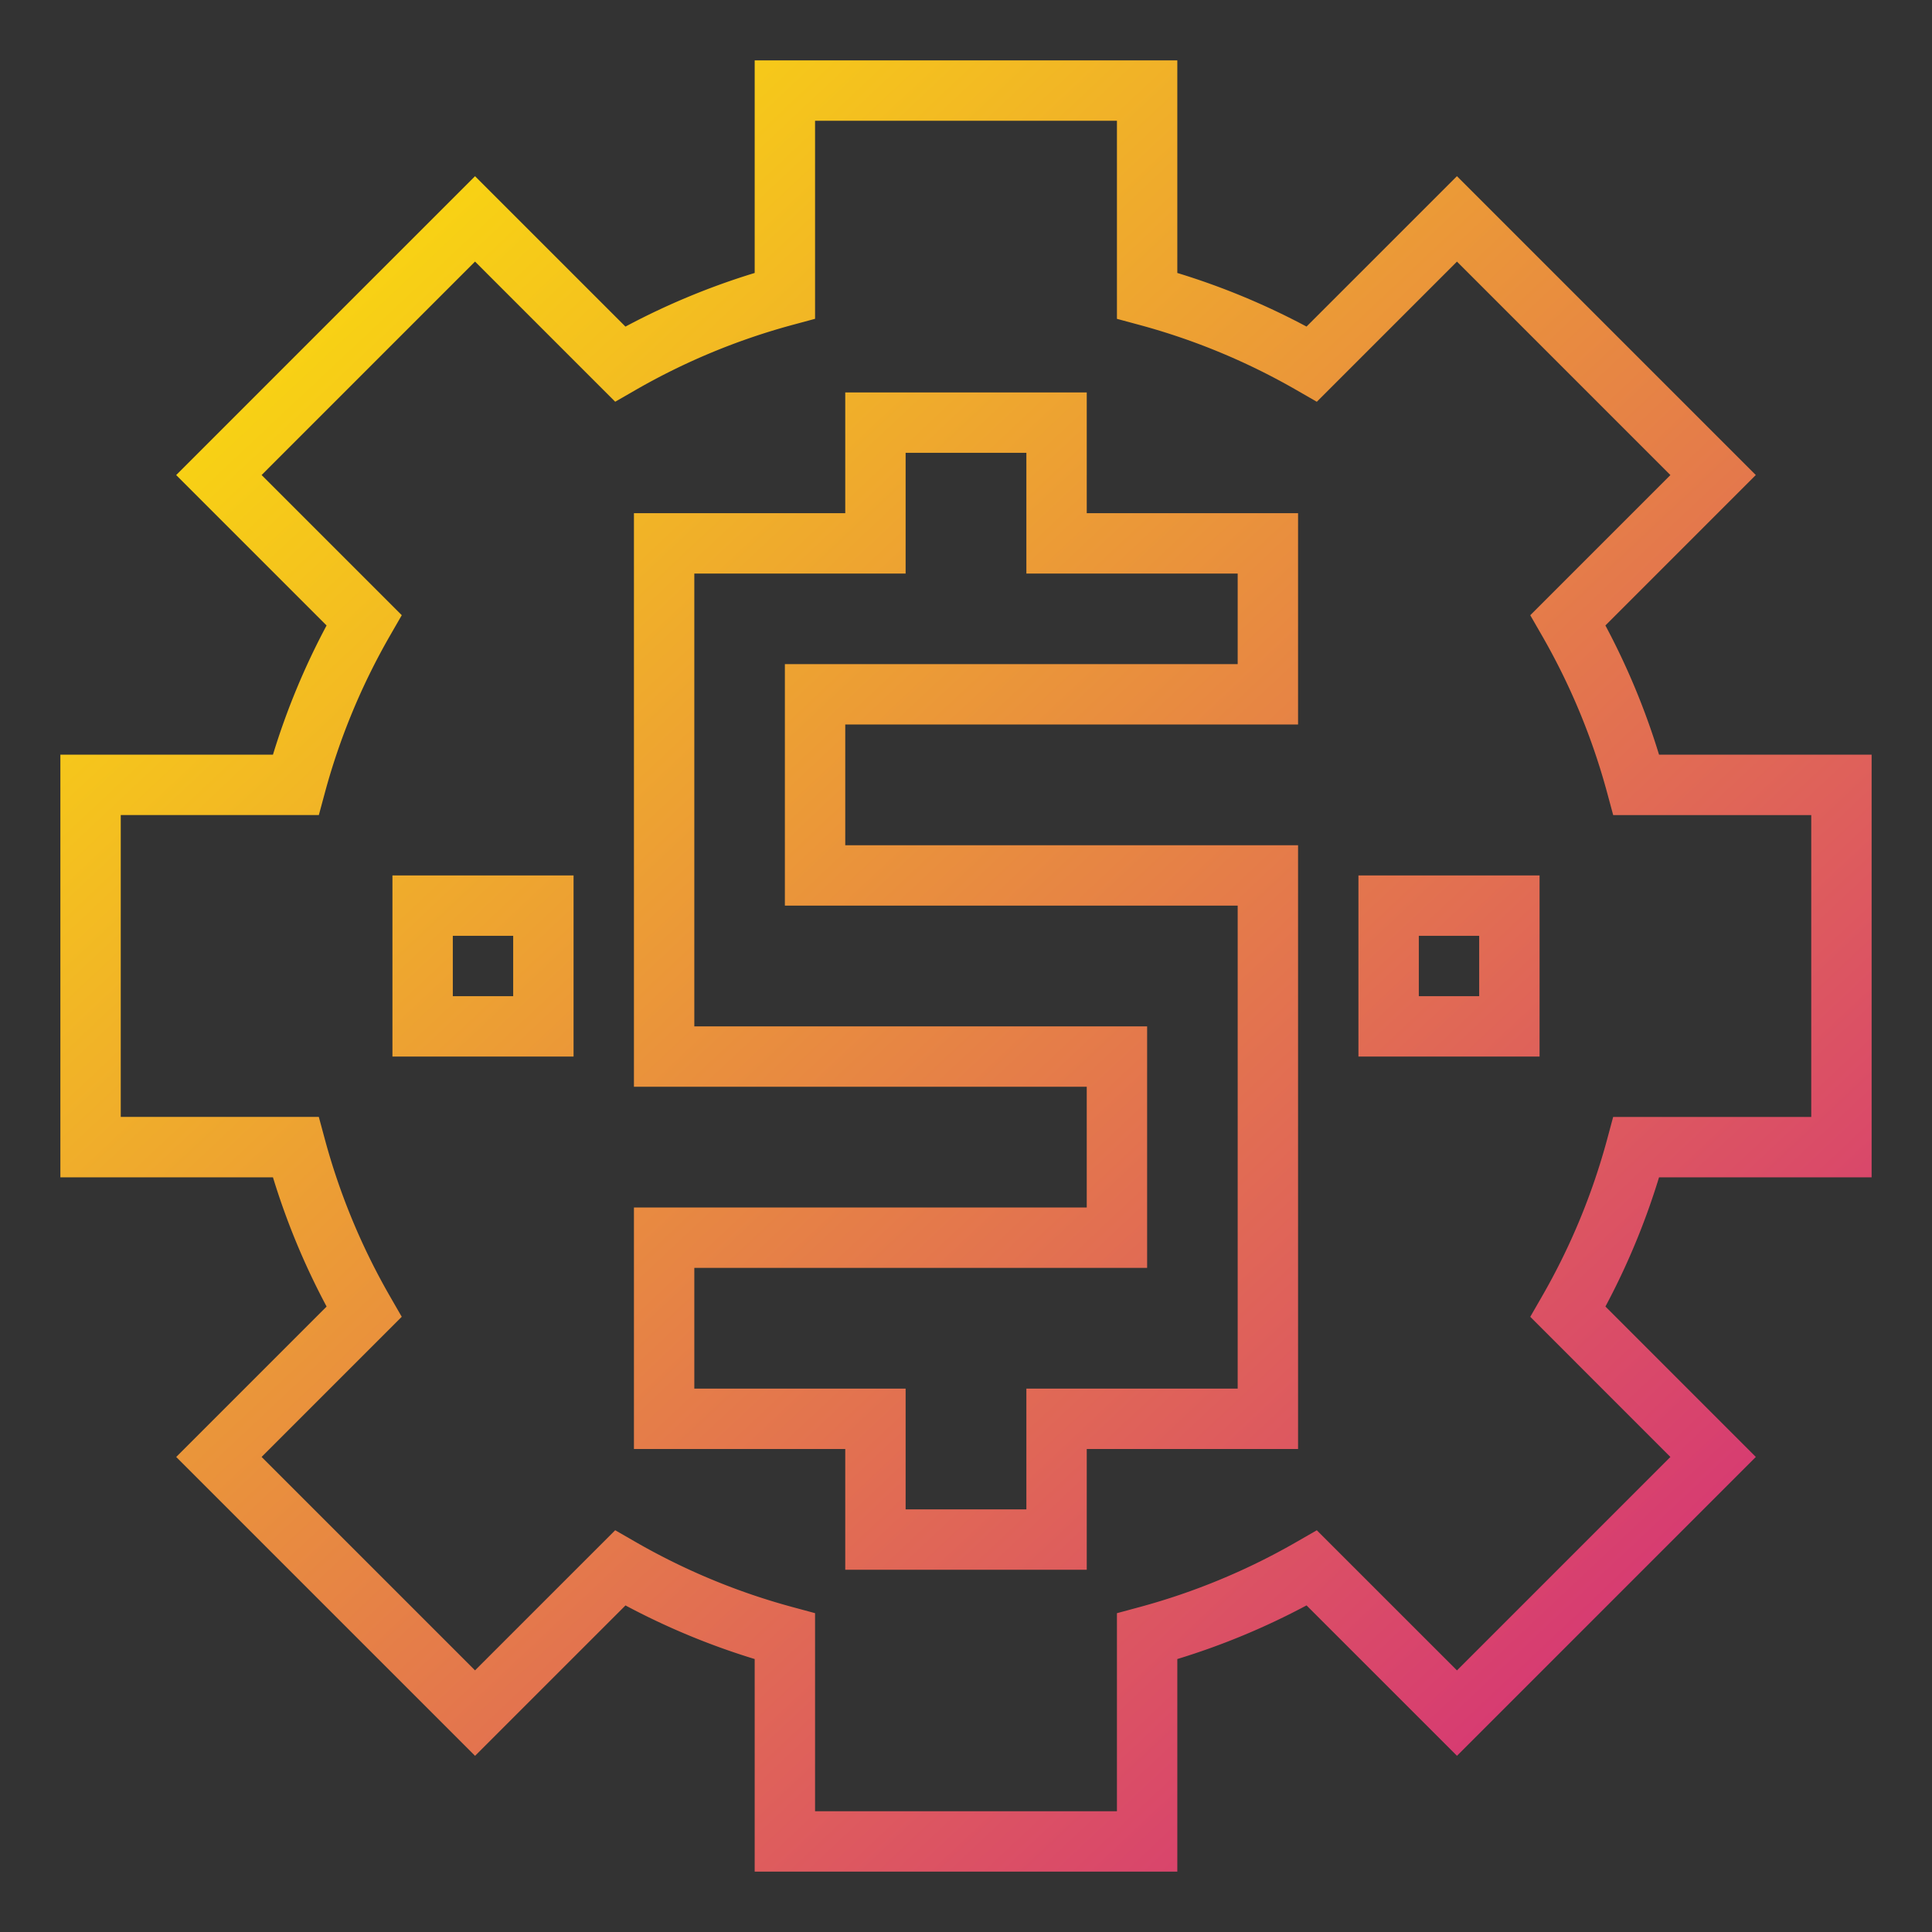
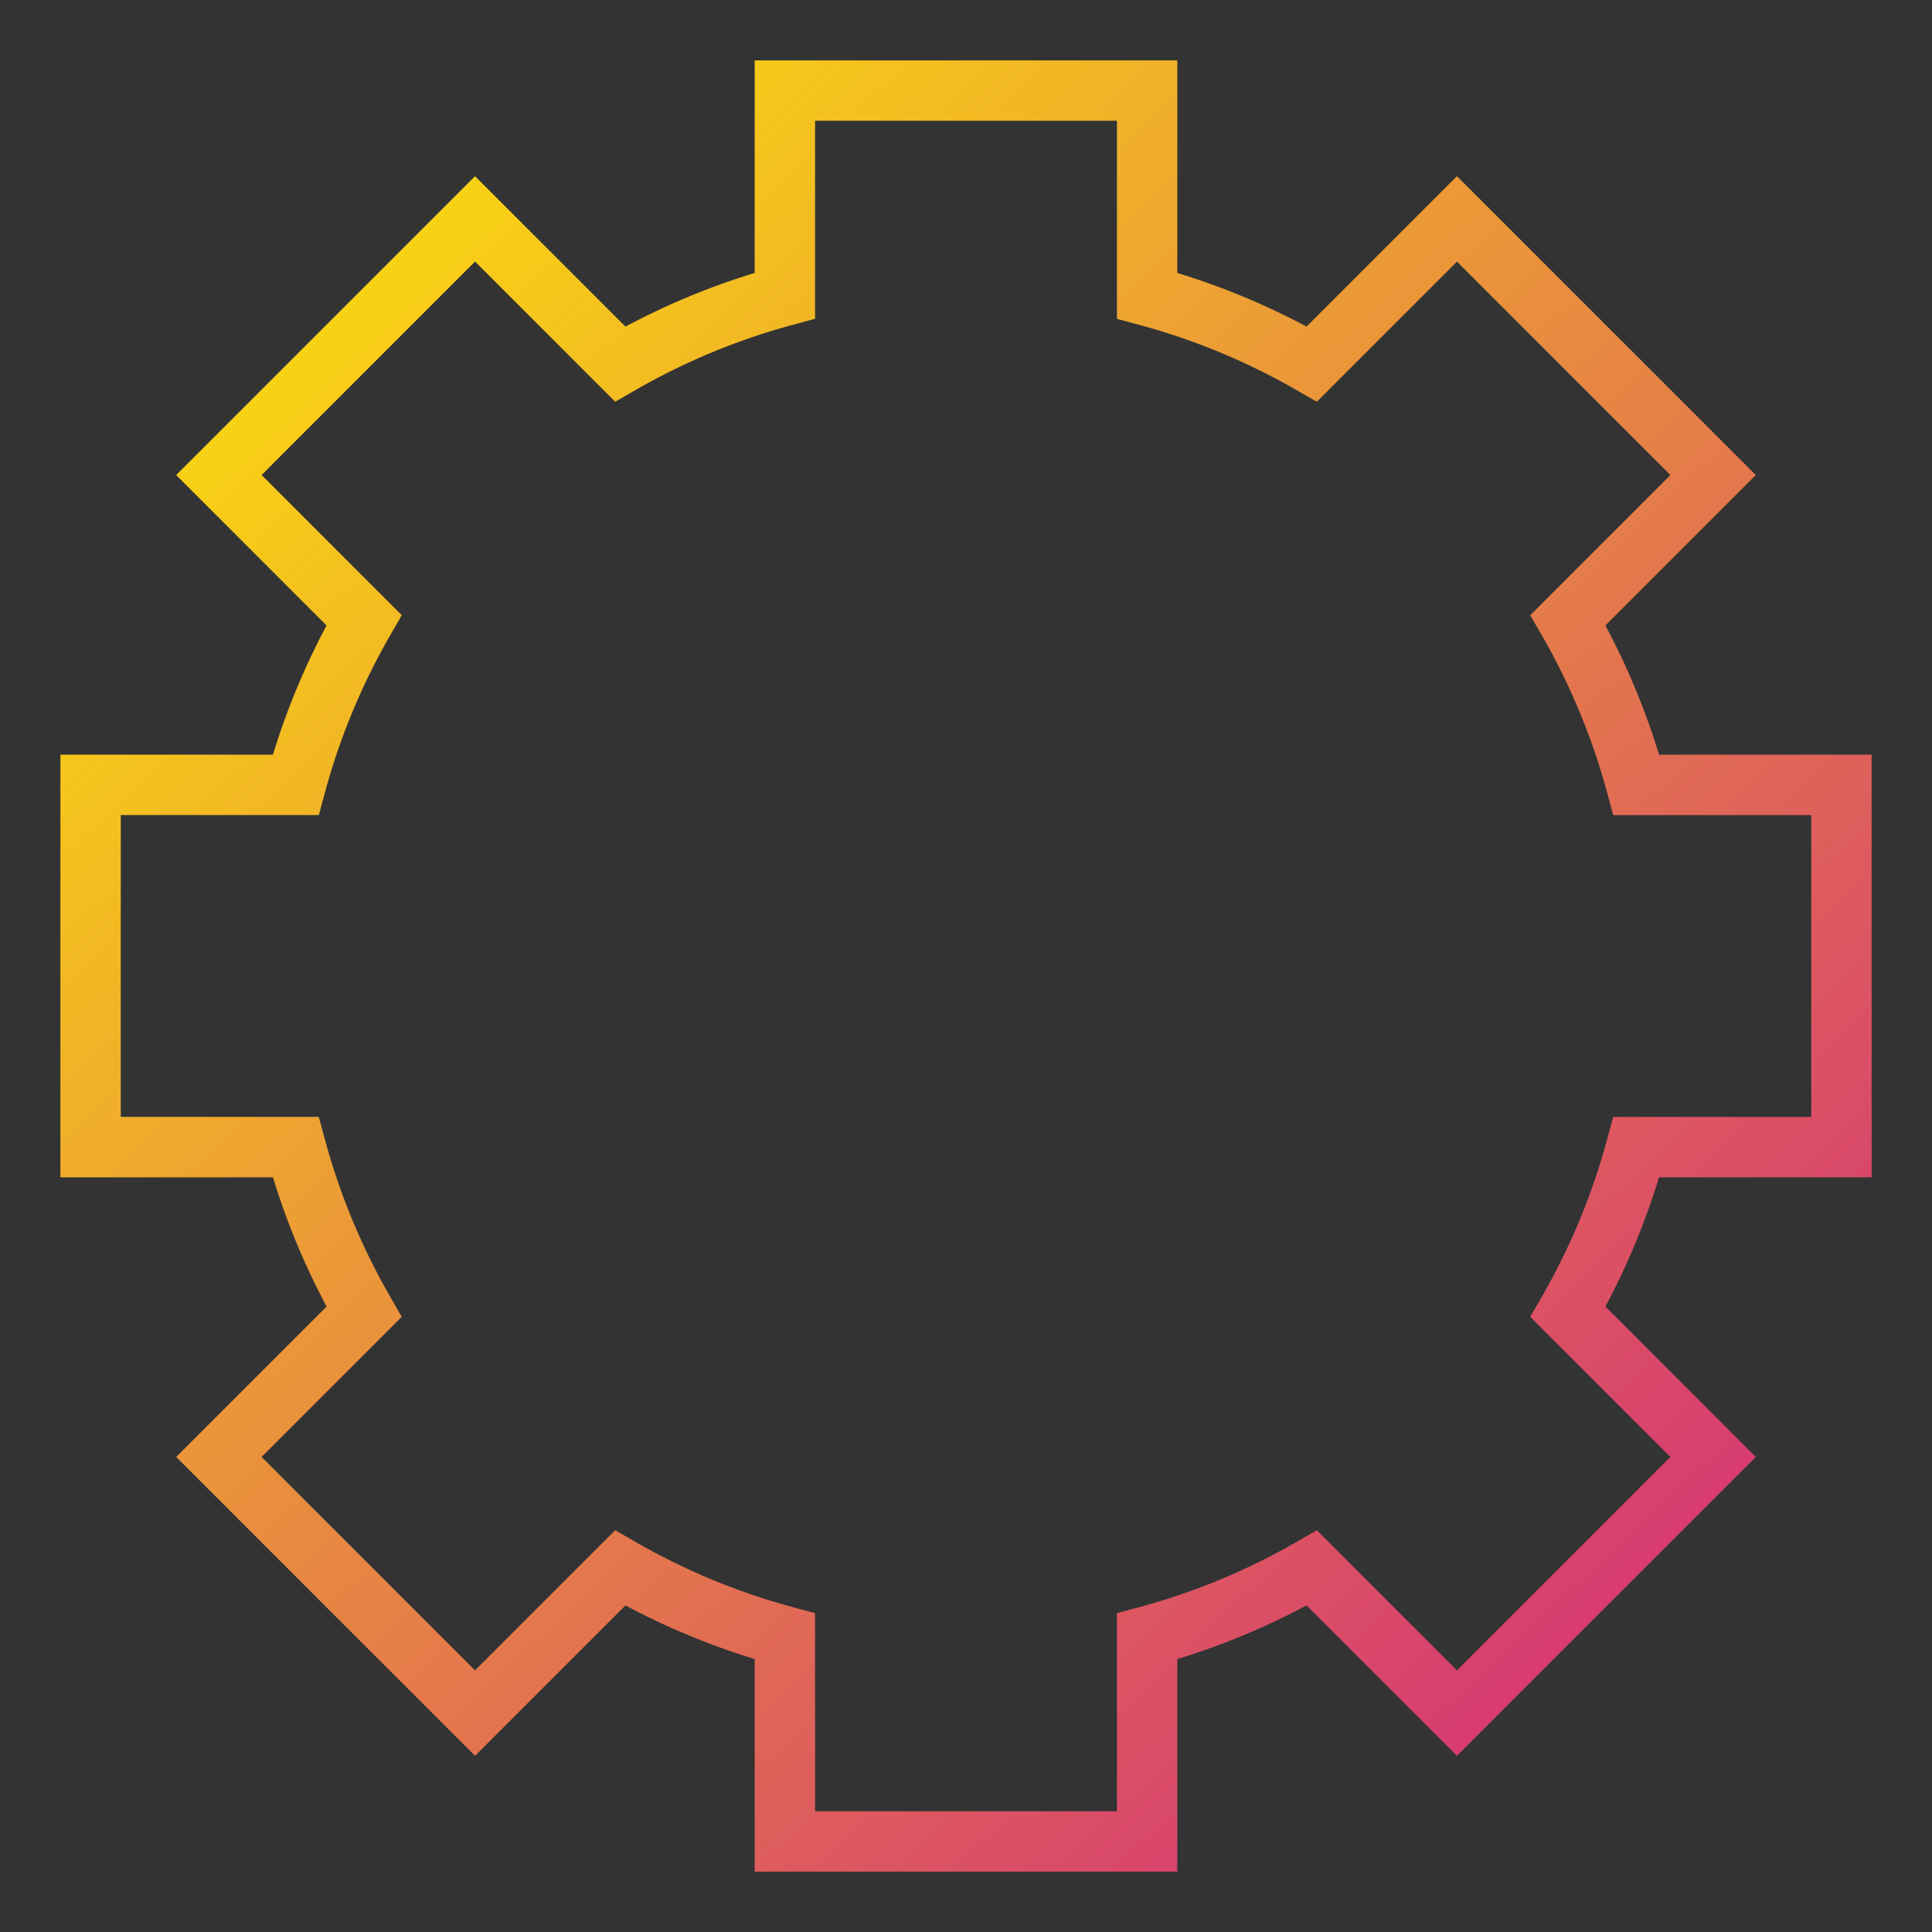
<svg xmlns="http://www.w3.org/2000/svg" xmlns:xlink="http://www.w3.org/1999/xlink" viewBox="0 0 64 64" width="4096px" height="4096px">
  <rect x="0" y="0" width="64" height="64" fill="#333333" stroke="none" />
  <defs>
    <linearGradient gradientUnits="userSpaceOnUse" id="gradient_ice" x1="2.467" x2="64.467" y1="0.561" y2="66.561">
      <stop offset="0" stop-color="#fff200" />
      <stop offset="1" stop-color="#cd118c" />
    </linearGradient>
    <linearGradient id="gradient_ice-2" x1="2.217" x2="64.217" xlink:href="#gradient_ice" y1="0.796" y2="66.796" />
    <linearGradient id="gradient_ice-3" x1="-6.033" x2="55.967" xlink:href="#gradient_ice" y1="8.546" y2="74.546" />
    <linearGradient id="gradient_ice-4" x1="10.966" x2="72.966" xlink:href="#gradient_ice" y1="-7.423" y2="58.577" />
  </defs>
  <g id="gear-financial-business-finance">
    <path d="M62,39V25H54.958a23.927,23.927,0,0,0-1.777-4.281l4.982-4.983-9.9-9.9-4.983,4.982A23.927,23.927,0,0,0,39,9.042V2H25V9.042a23.927,23.927,0,0,0-4.281,1.777L15.736,5.837l-9.9,9.9,4.982,4.983A23.927,23.927,0,0,0,9.042,25H2V39H9.042a23.927,23.927,0,0,0,1.777,4.281L5.837,48.264l9.9,9.9,4.983-4.982A23.927,23.927,0,0,0,25,54.958V62H39V54.958a23.927,23.927,0,0,0,4.281-1.777l4.983,4.982,9.9-9.9-4.982-4.983A23.927,23.927,0,0,0,54.958,39Zm-8.761-1.26a21.849,21.849,0,0,1-2.165,5.217l-.382.664,4.642,4.643-7.07,7.07-4.643-4.642-.664.382a21.849,21.849,0,0,1-5.217,2.165l-.74.2V60H27V53.438l-.74-.2a21.866,21.866,0,0,1-5.217-2.165l-.664-.382-4.643,4.642-7.07-7.07,4.642-4.643-.382-.664a21.849,21.849,0,0,1-2.165-5.217l-.2-.74H4V27h6.562l.2-.74a21.866,21.866,0,0,1,2.165-5.217l.382-.664L8.666,15.736l7.07-7.071,4.643,4.643.664-.382a21.866,21.866,0,0,1,5.217-2.165l.74-.2V4H37v6.562l.74.2a21.849,21.849,0,0,1,5.217,2.165l.664.382,4.643-4.643,7.07,7.071-4.642,4.643.382.664a21.866,21.866,0,0,1,2.165,5.217l.2.74H60V37H53.438Z" style="fill:url(#gradient_ice)" />
-     <path d="M36,17V13H28v4H21V36H36v4H21v8h7v4h8V48h7V28H28V24H43V17Zm5,5H26v8H41V46H34v4H30V46H23V42H38V34H23V19h7V15h4v4h7Z" style="fill:url(#gradient_ice-2)" />
-     <path d="M13,35h6V29H13Zm2-4h2v2H15Z" style="fill:url(#gradient_ice-3)" />
-     <path d="M45,35h6V29H45Zm2-4h2v2H47Z" style="fill:url(#gradient_ice-4)" />
  </g>
</svg>